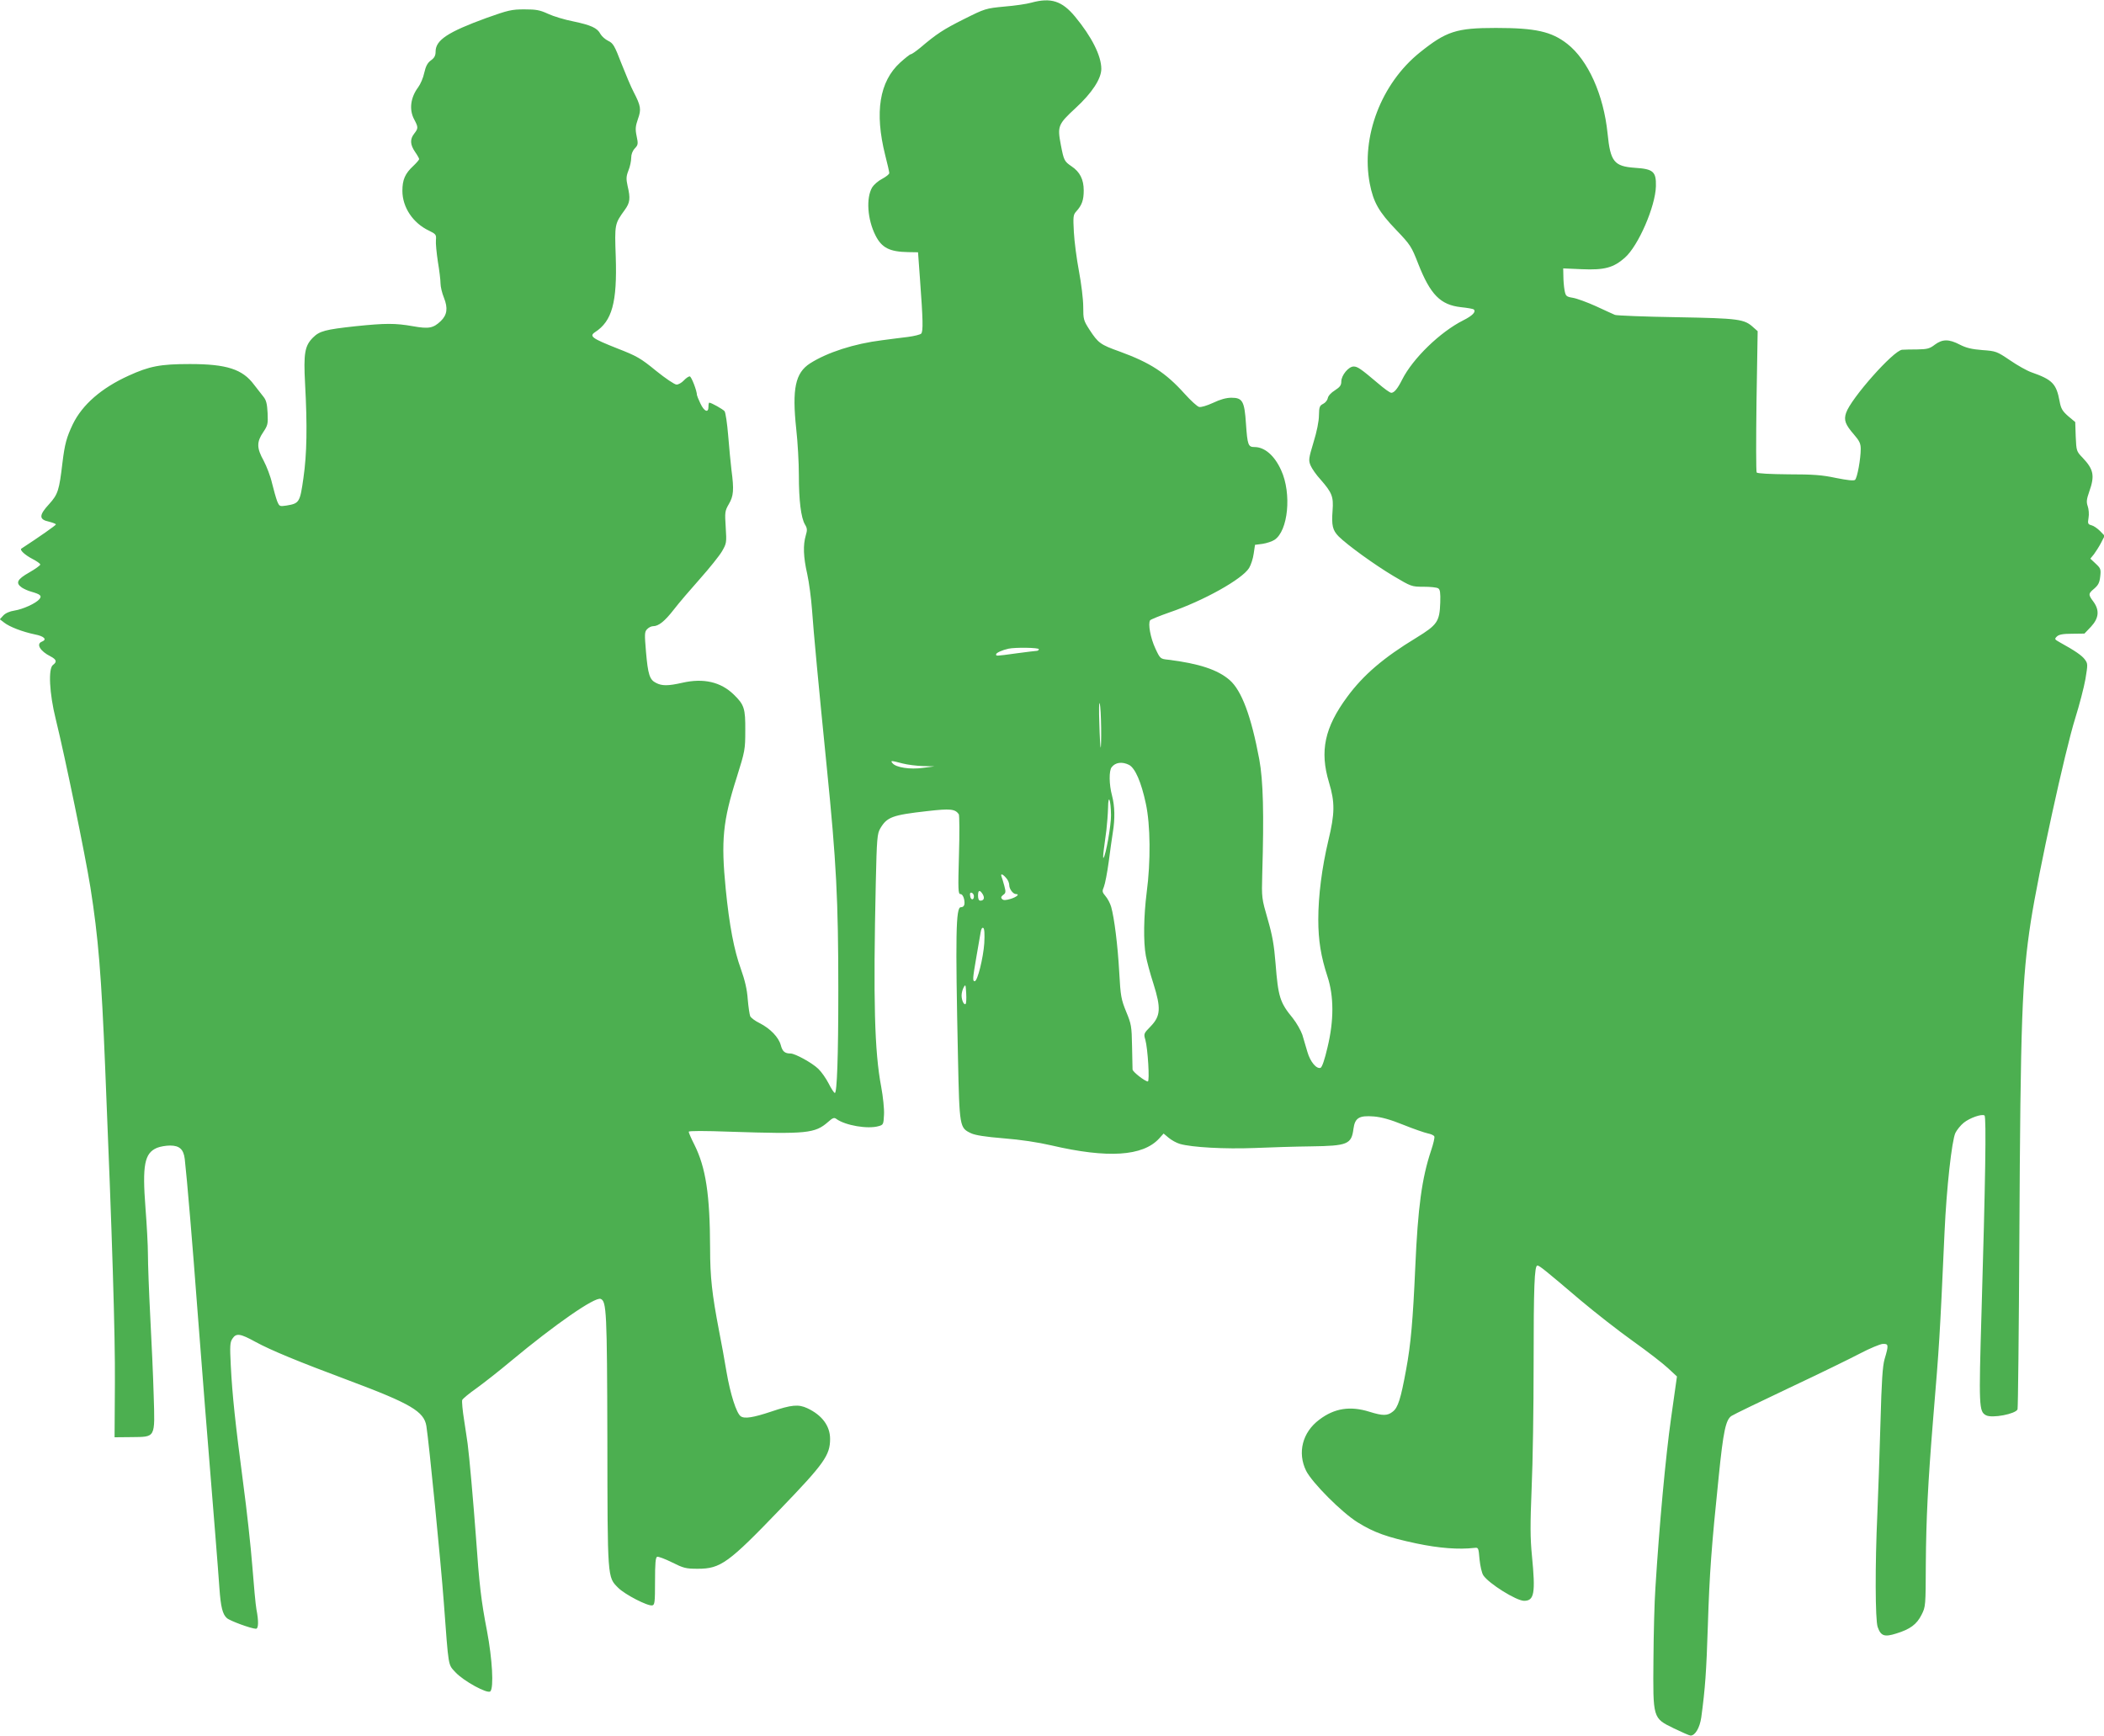
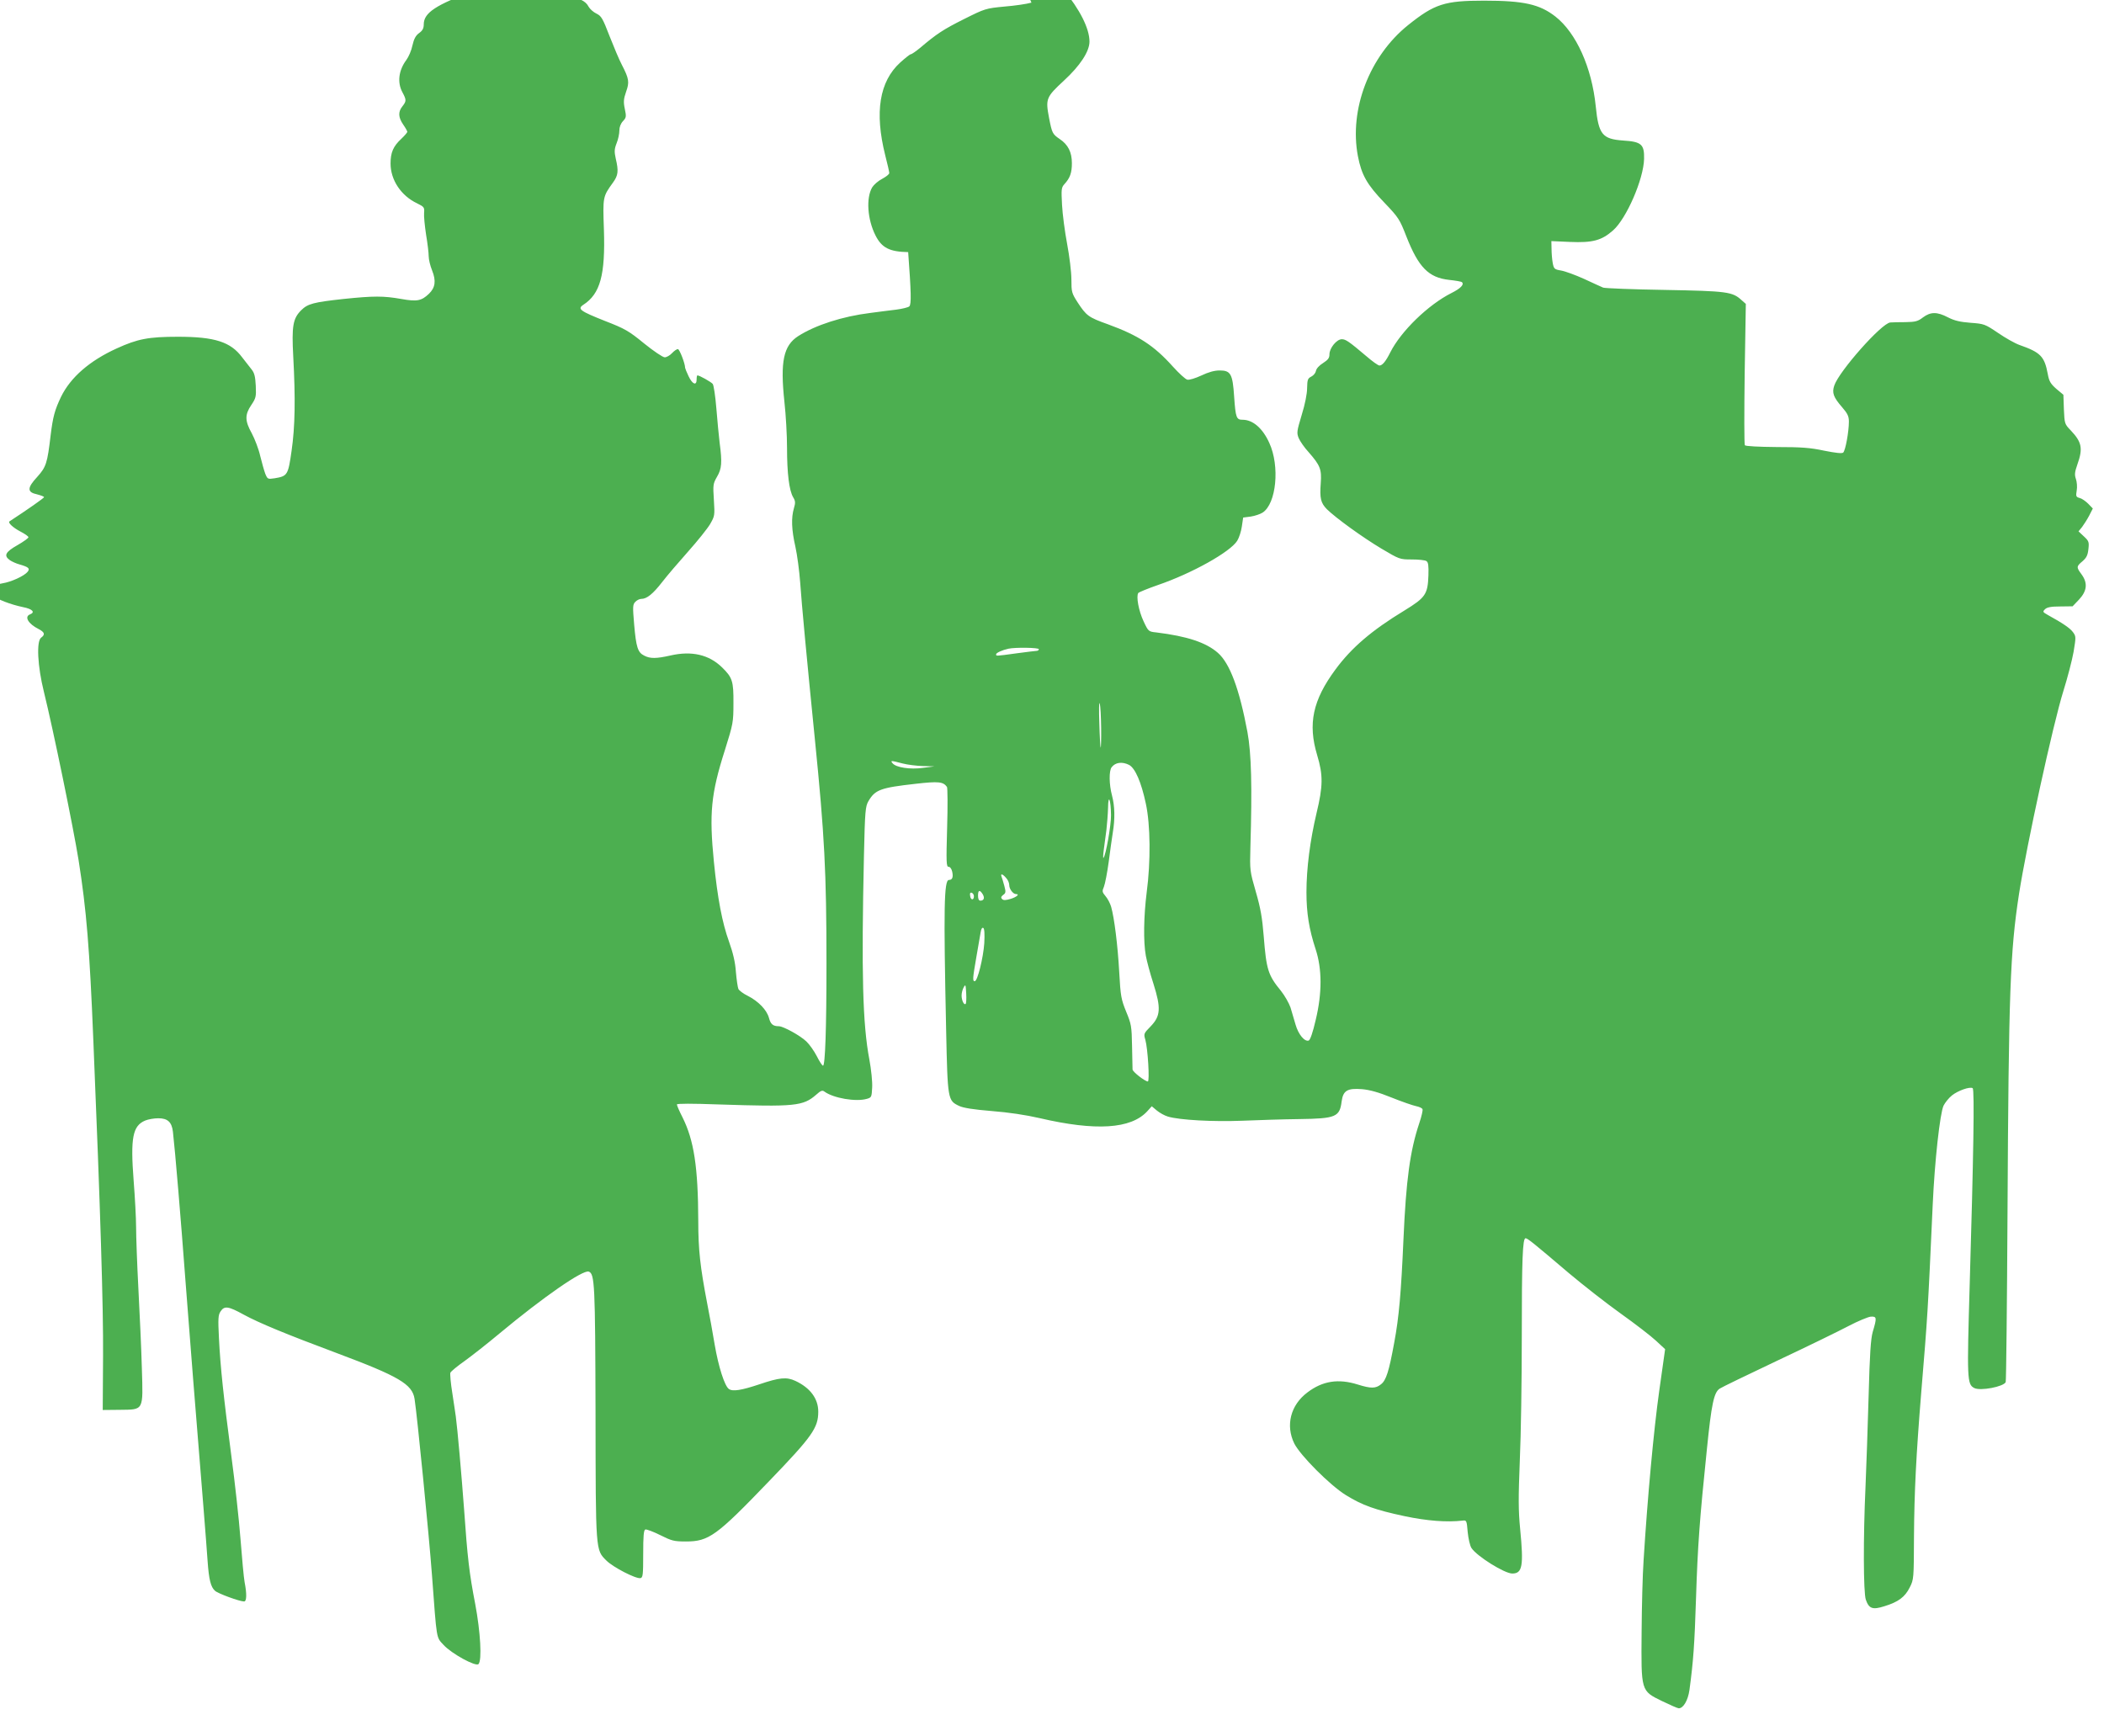
<svg xmlns="http://www.w3.org/2000/svg" version="1.0" width="1280pt" height="1056pt" viewBox="0 0 1280 1056" preserveAspectRatio="xMidYMid meet">
  <g transform="translate(0,1056) scale(0.1,-0.1)" fill="#4caf50" stroke="none">
-     <path d="M6275 10544 c-27 -8 -102 -19 -165 -24 -113 -11 -117 -12 -245 -76 -126 -63 -167 -90 -267 -175 -26 -21 -51 -39 -57 -39 -5 0 -34 -23 -65 -51 -126 -115 -156 -302 -91 -562 14 -54 25 -103 25 -110 0 -7 -19 -22 -43 -35 -24 -12 -51 -36 -61 -52 -38 -65 -29 -195 20 -292 38 -76 86 -100 199 -102 l60 -1 12 -165 c18 -244 20 -317 7 -330 -6 -6 -42 -15 -80 -20 -38 -5 -108 -13 -157 -20 -170 -21 -334 -74 -439 -141 -90 -58 -110 -155 -84 -399 9 -80 16 -206 16 -280 0 -156 13 -260 37 -301 14 -23 15 -34 5 -67 -17 -58 -15 -130 9 -235 11 -50 24 -148 29 -217 9 -131 40 -462 90 -960 58 -577 70 -802 70 -1359 0 -400 -8 -621 -21 -621 -5 0 -22 26 -38 58 -16 31 -44 71 -63 89 -37 36 -141 93 -168 93 -35 0 -50 12 -60 51 -13 48 -64 101 -129 134 -27 13 -52 32 -57 42 -4 10 -11 56 -15 103 -4 59 -17 115 -42 185 -41 113 -70 264 -92 486 -29 294 -18 413 67 679 50 160 52 169 52 285 1 134 -6 157 -70 219 -79 77 -184 101 -312 72 -88 -20 -125 -20 -161 -1 -39 19 -49 51 -61 189 -9 107 -9 121 6 137 10 11 26 19 37 19 34 0 71 30 127 102 30 39 102 123 159 187 57 64 117 139 133 166 28 49 29 52 23 147 -6 92 -5 99 19 141 29 49 32 87 16 207 -5 41 -14 136 -20 210 -6 74 -16 140 -22 148 -11 13 -81 52 -93 52 -3 0 -5 -11 -5 -25 0 -40 -26 -29 -49 20 -12 25 -21 48 -21 51 0 26 -34 114 -44 114 -7 0 -23 -11 -36 -25 -13 -14 -33 -25 -44 -25 -12 0 -68 38 -125 84 -94 77 -117 90 -238 137 -151 60 -170 73 -133 98 104 67 135 182 126 458 -7 200 -7 200 55 286 32 44 35 70 17 146 -9 42 -9 57 5 93 10 24 17 59 17 78 0 21 8 42 22 57 20 21 21 28 11 75 -9 43 -7 60 8 104 21 58 18 79 -26 164 -16 30 -49 109 -75 175 -41 107 -50 122 -79 136 -19 9 -40 28 -48 42 -19 37 -57 54 -166 77 -52 10 -121 31 -153 46 -50 23 -72 27 -144 27 -77 0 -98 -5 -230 -52 -236 -86 -310 -135 -310 -205 0 -24 -7 -38 -28 -53 -21 -15 -32 -36 -41 -76 -6 -30 -23 -69 -37 -88 -47 -63 -56 -137 -24 -196 25 -47 25 -54 0 -86 -27 -34 -25 -67 5 -111 14 -20 25 -40 25 -44 0 -4 -16 -23 -35 -41 -51 -47 -67 -85 -67 -152 0 -100 64 -196 161 -242 43 -21 46 -25 43 -58 -2 -19 4 -79 12 -132 9 -53 16 -112 16 -132 0 -19 9 -58 21 -87 25 -63 19 -104 -19 -141 -46 -44 -73 -49 -169 -32 -108 19 -167 19 -351 0 -183 -20 -218 -29 -258 -69 -50 -50 -58 -96 -48 -281 14 -258 11 -427 -10 -573 -21 -149 -25 -155 -103 -168 -42 -6 -43 -6 -57 27 -7 19 -21 68 -31 109 -9 41 -33 103 -51 137 -43 77 -43 114 -3 173 28 42 30 50 27 117 -3 56 -8 78 -26 100 -12 15 -38 48 -57 73 -70 94 -167 125 -390 125 -180 0 -246 -13 -373 -71 -165 -75 -281 -176 -339 -295 -38 -80 -49 -120 -63 -234 -20 -169 -27 -192 -81 -252 -63 -68 -63 -94 -1 -107 23 -6 42 -13 42 -17 0 -5 -101 -76 -210 -147 -12 -8 22 -39 66 -62 27 -14 49 -29 49 -35 0 -5 -30 -27 -67 -48 -74 -42 -85 -64 -45 -92 12 -8 38 -20 57 -25 56 -16 66 -25 50 -45 -21 -26 -101 -62 -152 -70 -29 -4 -55 -16 -68 -30 l-21 -23 26 -20 c33 -26 111 -56 187 -72 57 -11 76 -31 43 -44 -37 -14 -11 -58 53 -90 36 -19 40 -33 14 -52 -29 -22 -22 -172 17 -329 57 -231 179 -825 211 -1024 48 -304 67 -534 90 -1101 43 -1035 61 -1622 59 -1915 l-2 -330 103 1 c148 2 143 -9 135 253 -3 113 -13 330 -21 482 -8 152 -14 321 -14 375 0 55 -7 183 -15 285 -20 260 -6 333 70 365 19 8 55 14 80 14 57 0 82 -23 89 -82 13 -111 49 -540 76 -903 28 -367 60 -771 110 -1385 10 -129 22 -275 25 -325 8 -112 19 -157 45 -180 18 -17 150 -65 177 -65 16 0 17 47 3 118 -5 27 -16 146 -25 263 -9 117 -34 345 -56 508 -47 358 -66 532 -75 713 -6 119 -5 141 10 163 23 35 47 32 141 -20 94 -51 256 -118 569 -235 374 -140 456 -188 470 -277 16 -102 88 -830 106 -1073 30 -402 25 -375 71 -425 49 -53 195 -133 212 -116 22 22 12 196 -20 366 -36 186 -47 280 -68 580 -15 202 -40 487 -50 560 -2 17 -12 80 -21 141 -10 61 -15 118 -12 126 4 8 42 40 85 70 43 31 139 106 213 168 268 223 509 390 544 377 36 -14 39 -75 41 -857 1 -851 0 -835 66 -901 41 -41 179 -112 207 -107 15 3 17 18 17 147 0 110 3 145 13 149 7 2 48 -13 90 -34 70 -35 84 -39 157 -39 139 0 186 34 503 364 266 276 302 327 302 426 0 79 -49 145 -139 187 -54 25 -96 21 -220 -21 -108 -36 -162 -45 -185 -28 -26 19 -63 135 -86 269 -11 68 -32 182 -46 253 -42 220 -54 323 -54 500 -1 327 -26 491 -96 631 -19 37 -34 72 -34 78 0 6 92 6 258 0 460 -15 510 -10 589 59 29 26 38 29 51 19 55 -40 191 -63 257 -44 29 8 30 11 33 70 2 33 -6 110 -17 169 -41 215 -49 525 -33 1243 6 270 9 298 27 329 41 70 73 82 287 106 140 16 168 13 191 -19 4 -6 5 -118 1 -248 -6 -212 -5 -238 9 -238 9 0 18 -12 22 -30 7 -33 1 -50 -20 -50 -30 0 -33 -168 -17 -915 9 -424 10 -427 79 -460 25 -12 87 -22 198 -31 103 -8 209 -24 291 -43 343 -80 556 -66 655 41 l28 31 31 -26 c17 -14 47 -31 68 -37 72 -21 275 -32 452 -25 96 4 252 9 345 10 224 3 247 13 259 107 9 67 35 82 124 75 47 -4 101 -19 180 -51 62 -25 129 -48 148 -52 20 -4 38 -12 40 -19 3 -6 -6 -45 -20 -86 -56 -168 -80 -344 -96 -709 -14 -319 -27 -471 -56 -625 -32 -175 -49 -230 -81 -254 -32 -26 -61 -26 -141 -1 -118 37 -214 22 -306 -48 -103 -77 -134 -201 -80 -311 37 -73 217 -254 314 -314 100 -62 179 -90 357 -128 138 -29 257 -38 353 -27 24 3 25 1 31 -70 4 -40 14 -84 23 -97 33 -50 201 -155 248 -155 62 0 70 46 48 272 -11 112 -11 189 -2 415 7 153 12 489 12 748 0 477 5 605 23 605 12 0 47 -28 262 -211 88 -74 231 -186 318 -248 87 -62 183 -136 214 -165 l55 -51 -36 -255 c-33 -234 -71 -645 -95 -1030 -6 -85 -11 -281 -12 -435 -3 -362 -5 -358 124 -421 50 -24 95 -44 102 -44 28 0 56 48 65 111 24 177 31 279 40 559 10 316 22 481 66 905 28 278 43 347 78 370 13 9 171 85 352 171 181 85 375 180 432 210 57 30 118 55 135 57 37 2 38 -6 12 -93 -12 -43 -18 -130 -25 -390 -5 -184 -14 -434 -19 -555 -14 -305 -13 -641 2 -684 19 -55 41 -63 113 -40 85 26 125 56 154 114 25 49 25 54 26 310 2 275 13 492 44 875 39 470 40 483 70 1145 12 266 44 555 66 602 9 18 32 47 51 62 36 29 109 55 126 44 12 -7 5 -415 -18 -1193 -17 -578 -16 -608 27 -631 37 -20 181 8 192 36 3 9 8 471 11 1028 7 1350 16 1590 70 1942 46 295 207 1034 270 1235 25 80 53 187 62 238 15 91 15 94 -4 120 -18 24 -58 52 -154 105 -30 17 -31 19 -16 34 12 12 36 17 92 17 l76 1 40 42 c48 52 53 100 14 153 -32 43 -31 48 6 79 24 21 32 36 36 73 5 44 3 50 -27 78 l-33 31 22 27 c11 15 31 46 43 69 l22 43 -28 29 c-16 16 -39 32 -52 35 -22 6 -24 10 -18 46 4 21 1 53 -5 70 -9 26 -7 42 9 88 35 98 27 136 -40 207 -38 39 -38 42 -42 128 l-3 89 -43 36 c-35 31 -44 46 -52 90 -20 108 -44 132 -172 177 -26 9 -85 42 -130 73 -80 54 -85 56 -168 62 -64 5 -98 13 -137 33 -67 35 -106 34 -152 0 -31 -24 -46 -28 -106 -29 -38 0 -80 -1 -93 -2 -53 -4 -312 -297 -341 -384 -15 -44 -5 -71 48 -132 33 -38 41 -55 41 -87 0 -61 -21 -178 -35 -189 -8 -6 -46 -2 -116 12 -84 18 -139 22 -289 22 -111 1 -188 5 -193 11 -4 6 -4 201 -1 435 l7 425 -25 22 c-56 52 -87 56 -468 63 -195 3 -364 10 -375 14 -11 5 -63 28 -116 53 -53 24 -116 47 -140 51 -41 7 -44 10 -51 47 -4 22 -7 61 -7 86 l-1 46 113 -5 c138 -6 193 9 262 70 82 72 186 312 189 435 2 89 -16 105 -128 112 -126 9 -149 37 -166 208 -24 237 -119 447 -245 546 -96 75 -192 97 -435 97 -240 0 -301 -20 -462 -149 -235 -189 -359 -513 -305 -797 22 -114 55 -173 161 -283 87 -91 93 -101 134 -206 74 -188 135 -250 260 -264 39 -4 74 -10 78 -14 15 -14 -8 -38 -64 -66 -141 -71 -307 -232 -372 -361 -27 -54 -48 -80 -66 -80 -8 0 -44 26 -81 58 -104 88 -124 102 -148 102 -31 0 -75 -54 -75 -91 0 -23 -8 -34 -39 -54 -23 -14 -41 -34 -43 -47 -2 -12 -14 -28 -28 -35 -22 -11 -25 -19 -26 -70 0 -35 -13 -100 -33 -164 -30 -100 -31 -109 -18 -141 8 -19 35 -58 61 -86 70 -80 79 -104 73 -187 -7 -93 0 -121 37 -159 54 -53 215 -170 332 -240 110 -65 111 -66 185 -66 41 0 81 -4 89 -10 11 -7 14 -27 12 -87 -4 -115 -18 -135 -145 -213 -201 -122 -323 -227 -421 -360 -138 -187 -168 -330 -111 -520 37 -123 36 -189 -4 -355 -39 -165 -61 -335 -61 -480 0 -127 16 -225 56 -347 39 -119 40 -266 0 -431 -17 -74 -33 -120 -42 -124 -25 -9 -63 37 -80 96 -9 31 -23 78 -31 105 -9 26 -35 72 -58 101 -79 96 -89 130 -105 333 -9 112 -19 170 -48 270 -36 125 -37 129 -33 272 11 370 6 569 -18 700 -49 262 -107 418 -180 482 -72 63 -187 101 -374 124 -48 5 -49 6 -78 68 -30 64 -46 152 -32 172 4 5 58 27 118 48 208 71 442 202 484 270 11 18 24 57 28 87 l8 54 46 6 c26 4 58 15 72 24 84 54 106 283 41 424 -40 89 -100 141 -162 141 -38 0 -43 11 -52 142 -9 137 -21 158 -88 158 -32 0 -68 -10 -112 -31 -37 -17 -73 -28 -85 -25 -12 3 -51 39 -88 80 -115 128 -209 189 -395 257 -118 42 -131 52 -184 133 -36 56 -38 63 -38 140 0 45 -12 142 -26 216 -14 74 -28 181 -31 238 -5 94 -4 105 14 125 35 38 46 70 46 128 0 67 -23 113 -74 147 -44 30 -47 36 -65 129 -22 116 -18 126 90 226 99 91 156 178 156 238 0 80 -59 196 -159 317 -80 97 -148 118 -266 86z m45 -3934 c0 -5 -6 -10 -12 -10 -7 0 -62 -7 -123 -15 -130 -18 -125 -17 -125 -6 0 9 38 26 75 34 41 9 185 7 185 -3z m379 -479 c1 -68 -1 -122 -3 -120 -2 2 -6 69 -8 149 -3 80 -2 134 2 120 5 -14 8 -81 9 -149z m-1209 -216 c30 -8 87 -15 125 -16 l70 -2 -70 -9 c-77 -11 -164 2 -185 28 -15 18 -9 17 60 -1z m1379 -9 c37 -20 74 -104 102 -236 28 -130 30 -352 5 -540 -18 -143 -21 -300 -5 -386 6 -32 26 -108 46 -169 47 -149 44 -197 -17 -260 -42 -43 -43 -45 -32 -82 15 -54 27 -253 15 -253 -17 0 -93 59 -93 73 0 6 -2 71 -3 142 -2 122 -5 135 -36 210 -30 74 -34 93 -42 240 -9 163 -30 330 -49 397 -6 21 -21 50 -34 65 -21 25 -22 30 -10 58 7 18 20 85 29 151 8 65 20 146 25 179 14 84 12 161 -5 225 -18 67 -19 151 -2 172 23 30 64 35 106 14z m-110 -306 c1 -60 -32 -247 -46 -260 -3 -3 -2 20 2 50 4 30 11 84 16 120 4 36 9 97 10 135 1 89 17 51 18 -45z m-638 -382 c11 -11 19 -31 19 -44 0 -23 23 -54 41 -54 24 0 4 -18 -32 -29 -31 -9 -44 -10 -53 -1 -8 8 -6 15 7 25 16 11 17 18 7 55 -6 23 -14 48 -17 56 -8 21 7 17 28 -8z m-143 -98 c14 -23 8 -40 -14 -40 -9 0 -14 11 -14 30 0 35 10 38 28 10z m-53 -13 c0 -26 -20 -25 -23 2 -3 16 1 22 10 19 7 -3 13 -12 13 -21z m63 -286 c-6 -88 -41 -231 -58 -231 -14 0 -13 15 10 148 11 64 23 132 26 150 3 20 9 30 16 26 7 -4 9 -37 6 -93z m-113 -369 c-10 -10 -25 21 -25 51 0 16 6 38 13 50 11 20 12 16 15 -37 2 -32 0 -61 -3 -64z" />
+     <path d="M6275 10544 c-27 -8 -102 -19 -165 -24 -113 -11 -117 -12 -245 -76 -126 -63 -167 -90 -267 -175 -26 -21 -51 -39 -57 -39 -5 0 -34 -23 -65 -51 -126 -115 -156 -302 -91 -562 14 -54 25 -103 25 -110 0 -7 -19 -22 -43 -35 -24 -12 -51 -36 -61 -52 -38 -65 -29 -195 20 -292 38 -76 86 -100 199 -102 c18 -244 20 -317 7 -330 -6 -6 -42 -15 -80 -20 -38 -5 -108 -13 -157 -20 -170 -21 -334 -74 -439 -141 -90 -58 -110 -155 -84 -399 9 -80 16 -206 16 -280 0 -156 13 -260 37 -301 14 -23 15 -34 5 -67 -17 -58 -15 -130 9 -235 11 -50 24 -148 29 -217 9 -131 40 -462 90 -960 58 -577 70 -802 70 -1359 0 -400 -8 -621 -21 -621 -5 0 -22 26 -38 58 -16 31 -44 71 -63 89 -37 36 -141 93 -168 93 -35 0 -50 12 -60 51 -13 48 -64 101 -129 134 -27 13 -52 32 -57 42 -4 10 -11 56 -15 103 -4 59 -17 115 -42 185 -41 113 -70 264 -92 486 -29 294 -18 413 67 679 50 160 52 169 52 285 1 134 -6 157 -70 219 -79 77 -184 101 -312 72 -88 -20 -125 -20 -161 -1 -39 19 -49 51 -61 189 -9 107 -9 121 6 137 10 11 26 19 37 19 34 0 71 30 127 102 30 39 102 123 159 187 57 64 117 139 133 166 28 49 29 52 23 147 -6 92 -5 99 19 141 29 49 32 87 16 207 -5 41 -14 136 -20 210 -6 74 -16 140 -22 148 -11 13 -81 52 -93 52 -3 0 -5 -11 -5 -25 0 -40 -26 -29 -49 20 -12 25 -21 48 -21 51 0 26 -34 114 -44 114 -7 0 -23 -11 -36 -25 -13 -14 -33 -25 -44 -25 -12 0 -68 38 -125 84 -94 77 -117 90 -238 137 -151 60 -170 73 -133 98 104 67 135 182 126 458 -7 200 -7 200 55 286 32 44 35 70 17 146 -9 42 -9 57 5 93 10 24 17 59 17 78 0 21 8 42 22 57 20 21 21 28 11 75 -9 43 -7 60 8 104 21 58 18 79 -26 164 -16 30 -49 109 -75 175 -41 107 -50 122 -79 136 -19 9 -40 28 -48 42 -19 37 -57 54 -166 77 -52 10 -121 31 -153 46 -50 23 -72 27 -144 27 -77 0 -98 -5 -230 -52 -236 -86 -310 -135 -310 -205 0 -24 -7 -38 -28 -53 -21 -15 -32 -36 -41 -76 -6 -30 -23 -69 -37 -88 -47 -63 -56 -137 -24 -196 25 -47 25 -54 0 -86 -27 -34 -25 -67 5 -111 14 -20 25 -40 25 -44 0 -4 -16 -23 -35 -41 -51 -47 -67 -85 -67 -152 0 -100 64 -196 161 -242 43 -21 46 -25 43 -58 -2 -19 4 -79 12 -132 9 -53 16 -112 16 -132 0 -19 9 -58 21 -87 25 -63 19 -104 -19 -141 -46 -44 -73 -49 -169 -32 -108 19 -167 19 -351 0 -183 -20 -218 -29 -258 -69 -50 -50 -58 -96 -48 -281 14 -258 11 -427 -10 -573 -21 -149 -25 -155 -103 -168 -42 -6 -43 -6 -57 27 -7 19 -21 68 -31 109 -9 41 -33 103 -51 137 -43 77 -43 114 -3 173 28 42 30 50 27 117 -3 56 -8 78 -26 100 -12 15 -38 48 -57 73 -70 94 -167 125 -390 125 -180 0 -246 -13 -373 -71 -165 -75 -281 -176 -339 -295 -38 -80 -49 -120 -63 -234 -20 -169 -27 -192 -81 -252 -63 -68 -63 -94 -1 -107 23 -6 42 -13 42 -17 0 -5 -101 -76 -210 -147 -12 -8 22 -39 66 -62 27 -14 49 -29 49 -35 0 -5 -30 -27 -67 -48 -74 -42 -85 -64 -45 -92 12 -8 38 -20 57 -25 56 -16 66 -25 50 -45 -21 -26 -101 -62 -152 -70 -29 -4 -55 -16 -68 -30 l-21 -23 26 -20 c33 -26 111 -56 187 -72 57 -11 76 -31 43 -44 -37 -14 -11 -58 53 -90 36 -19 40 -33 14 -52 -29 -22 -22 -172 17 -329 57 -231 179 -825 211 -1024 48 -304 67 -534 90 -1101 43 -1035 61 -1622 59 -1915 l-2 -330 103 1 c148 2 143 -9 135 253 -3 113 -13 330 -21 482 -8 152 -14 321 -14 375 0 55 -7 183 -15 285 -20 260 -6 333 70 365 19 8 55 14 80 14 57 0 82 -23 89 -82 13 -111 49 -540 76 -903 28 -367 60 -771 110 -1385 10 -129 22 -275 25 -325 8 -112 19 -157 45 -180 18 -17 150 -65 177 -65 16 0 17 47 3 118 -5 27 -16 146 -25 263 -9 117 -34 345 -56 508 -47 358 -66 532 -75 713 -6 119 -5 141 10 163 23 35 47 32 141 -20 94 -51 256 -118 569 -235 374 -140 456 -188 470 -277 16 -102 88 -830 106 -1073 30 -402 25 -375 71 -425 49 -53 195 -133 212 -116 22 22 12 196 -20 366 -36 186 -47 280 -68 580 -15 202 -40 487 -50 560 -2 17 -12 80 -21 141 -10 61 -15 118 -12 126 4 8 42 40 85 70 43 31 139 106 213 168 268 223 509 390 544 377 36 -14 39 -75 41 -857 1 -851 0 -835 66 -901 41 -41 179 -112 207 -107 15 3 17 18 17 147 0 110 3 145 13 149 7 2 48 -13 90 -34 70 -35 84 -39 157 -39 139 0 186 34 503 364 266 276 302 327 302 426 0 79 -49 145 -139 187 -54 25 -96 21 -220 -21 -108 -36 -162 -45 -185 -28 -26 19 -63 135 -86 269 -11 68 -32 182 -46 253 -42 220 -54 323 -54 500 -1 327 -26 491 -96 631 -19 37 -34 72 -34 78 0 6 92 6 258 0 460 -15 510 -10 589 59 29 26 38 29 51 19 55 -40 191 -63 257 -44 29 8 30 11 33 70 2 33 -6 110 -17 169 -41 215 -49 525 -33 1243 6 270 9 298 27 329 41 70 73 82 287 106 140 16 168 13 191 -19 4 -6 5 -118 1 -248 -6 -212 -5 -238 9 -238 9 0 18 -12 22 -30 7 -33 1 -50 -20 -50 -30 0 -33 -168 -17 -915 9 -424 10 -427 79 -460 25 -12 87 -22 198 -31 103 -8 209 -24 291 -43 343 -80 556 -66 655 41 l28 31 31 -26 c17 -14 47 -31 68 -37 72 -21 275 -32 452 -25 96 4 252 9 345 10 224 3 247 13 259 107 9 67 35 82 124 75 47 -4 101 -19 180 -51 62 -25 129 -48 148 -52 20 -4 38 -12 40 -19 3 -6 -6 -45 -20 -86 -56 -168 -80 -344 -96 -709 -14 -319 -27 -471 -56 -625 -32 -175 -49 -230 -81 -254 -32 -26 -61 -26 -141 -1 -118 37 -214 22 -306 -48 -103 -77 -134 -201 -80 -311 37 -73 217 -254 314 -314 100 -62 179 -90 357 -128 138 -29 257 -38 353 -27 24 3 25 1 31 -70 4 -40 14 -84 23 -97 33 -50 201 -155 248 -155 62 0 70 46 48 272 -11 112 -11 189 -2 415 7 153 12 489 12 748 0 477 5 605 23 605 12 0 47 -28 262 -211 88 -74 231 -186 318 -248 87 -62 183 -136 214 -165 l55 -51 -36 -255 c-33 -234 -71 -645 -95 -1030 -6 -85 -11 -281 -12 -435 -3 -362 -5 -358 124 -421 50 -24 95 -44 102 -44 28 0 56 48 65 111 24 177 31 279 40 559 10 316 22 481 66 905 28 278 43 347 78 370 13 9 171 85 352 171 181 85 375 180 432 210 57 30 118 55 135 57 37 2 38 -6 12 -93 -12 -43 -18 -130 -25 -390 -5 -184 -14 -434 -19 -555 -14 -305 -13 -641 2 -684 19 -55 41 -63 113 -40 85 26 125 56 154 114 25 49 25 54 26 310 2 275 13 492 44 875 39 470 40 483 70 1145 12 266 44 555 66 602 9 18 32 47 51 62 36 29 109 55 126 44 12 -7 5 -415 -18 -1193 -17 -578 -16 -608 27 -631 37 -20 181 8 192 36 3 9 8 471 11 1028 7 1350 16 1590 70 1942 46 295 207 1034 270 1235 25 80 53 187 62 238 15 91 15 94 -4 120 -18 24 -58 52 -154 105 -30 17 -31 19 -16 34 12 12 36 17 92 17 l76 1 40 42 c48 52 53 100 14 153 -32 43 -31 48 6 79 24 21 32 36 36 73 5 44 3 50 -27 78 l-33 31 22 27 c11 15 31 46 43 69 l22 43 -28 29 c-16 16 -39 32 -52 35 -22 6 -24 10 -18 46 4 21 1 53 -5 70 -9 26 -7 42 9 88 35 98 27 136 -40 207 -38 39 -38 42 -42 128 l-3 89 -43 36 c-35 31 -44 46 -52 90 -20 108 -44 132 -172 177 -26 9 -85 42 -130 73 -80 54 -85 56 -168 62 -64 5 -98 13 -137 33 -67 35 -106 34 -152 0 -31 -24 -46 -28 -106 -29 -38 0 -80 -1 -93 -2 -53 -4 -312 -297 -341 -384 -15 -44 -5 -71 48 -132 33 -38 41 -55 41 -87 0 -61 -21 -178 -35 -189 -8 -6 -46 -2 -116 12 -84 18 -139 22 -289 22 -111 1 -188 5 -193 11 -4 6 -4 201 -1 435 l7 425 -25 22 c-56 52 -87 56 -468 63 -195 3 -364 10 -375 14 -11 5 -63 28 -116 53 -53 24 -116 47 -140 51 -41 7 -44 10 -51 47 -4 22 -7 61 -7 86 l-1 46 113 -5 c138 -6 193 9 262 70 82 72 186 312 189 435 2 89 -16 105 -128 112 -126 9 -149 37 -166 208 -24 237 -119 447 -245 546 -96 75 -192 97 -435 97 -240 0 -301 -20 -462 -149 -235 -189 -359 -513 -305 -797 22 -114 55 -173 161 -283 87 -91 93 -101 134 -206 74 -188 135 -250 260 -264 39 -4 74 -10 78 -14 15 -14 -8 -38 -64 -66 -141 -71 -307 -232 -372 -361 -27 -54 -48 -80 -66 -80 -8 0 -44 26 -81 58 -104 88 -124 102 -148 102 -31 0 -75 -54 -75 -91 0 -23 -8 -34 -39 -54 -23 -14 -41 -34 -43 -47 -2 -12 -14 -28 -28 -35 -22 -11 -25 -19 -26 -70 0 -35 -13 -100 -33 -164 -30 -100 -31 -109 -18 -141 8 -19 35 -58 61 -86 70 -80 79 -104 73 -187 -7 -93 0 -121 37 -159 54 -53 215 -170 332 -240 110 -65 111 -66 185 -66 41 0 81 -4 89 -10 11 -7 14 -27 12 -87 -4 -115 -18 -135 -145 -213 -201 -122 -323 -227 -421 -360 -138 -187 -168 -330 -111 -520 37 -123 36 -189 -4 -355 -39 -165 -61 -335 -61 -480 0 -127 16 -225 56 -347 39 -119 40 -266 0 -431 -17 -74 -33 -120 -42 -124 -25 -9 -63 37 -80 96 -9 31 -23 78 -31 105 -9 26 -35 72 -58 101 -79 96 -89 130 -105 333 -9 112 -19 170 -48 270 -36 125 -37 129 -33 272 11 370 6 569 -18 700 -49 262 -107 418 -180 482 -72 63 -187 101 -374 124 -48 5 -49 6 -78 68 -30 64 -46 152 -32 172 4 5 58 27 118 48 208 71 442 202 484 270 11 18 24 57 28 87 l8 54 46 6 c26 4 58 15 72 24 84 54 106 283 41 424 -40 89 -100 141 -162 141 -38 0 -43 11 -52 142 -9 137 -21 158 -88 158 -32 0 -68 -10 -112 -31 -37 -17 -73 -28 -85 -25 -12 3 -51 39 -88 80 -115 128 -209 189 -395 257 -118 42 -131 52 -184 133 -36 56 -38 63 -38 140 0 45 -12 142 -26 216 -14 74 -28 181 -31 238 -5 94 -4 105 14 125 35 38 46 70 46 128 0 67 -23 113 -74 147 -44 30 -47 36 -65 129 -22 116 -18 126 90 226 99 91 156 178 156 238 0 80 -59 196 -159 317 -80 97 -148 118 -266 86z m45 -3934 c0 -5 -6 -10 -12 -10 -7 0 -62 -7 -123 -15 -130 -18 -125 -17 -125 -6 0 9 38 26 75 34 41 9 185 7 185 -3z m379 -479 c1 -68 -1 -122 -3 -120 -2 2 -6 69 -8 149 -3 80 -2 134 2 120 5 -14 8 -81 9 -149z m-1209 -216 c30 -8 87 -15 125 -16 l70 -2 -70 -9 c-77 -11 -164 2 -185 28 -15 18 -9 17 60 -1z m1379 -9 c37 -20 74 -104 102 -236 28 -130 30 -352 5 -540 -18 -143 -21 -300 -5 -386 6 -32 26 -108 46 -169 47 -149 44 -197 -17 -260 -42 -43 -43 -45 -32 -82 15 -54 27 -253 15 -253 -17 0 -93 59 -93 73 0 6 -2 71 -3 142 -2 122 -5 135 -36 210 -30 74 -34 93 -42 240 -9 163 -30 330 -49 397 -6 21 -21 50 -34 65 -21 25 -22 30 -10 58 7 18 20 85 29 151 8 65 20 146 25 179 14 84 12 161 -5 225 -18 67 -19 151 -2 172 23 30 64 35 106 14z m-110 -306 c1 -60 -32 -247 -46 -260 -3 -3 -2 20 2 50 4 30 11 84 16 120 4 36 9 97 10 135 1 89 17 51 18 -45z m-638 -382 c11 -11 19 -31 19 -44 0 -23 23 -54 41 -54 24 0 4 -18 -32 -29 -31 -9 -44 -10 -53 -1 -8 8 -6 15 7 25 16 11 17 18 7 55 -6 23 -14 48 -17 56 -8 21 7 17 28 -8z m-143 -98 c14 -23 8 -40 -14 -40 -9 0 -14 11 -14 30 0 35 10 38 28 10z m-53 -13 c0 -26 -20 -25 -23 2 -3 16 1 22 10 19 7 -3 13 -12 13 -21z m63 -286 c-6 -88 -41 -231 -58 -231 -14 0 -13 15 10 148 11 64 23 132 26 150 3 20 9 30 16 26 7 -4 9 -37 6 -93z m-113 -369 c-10 -10 -25 21 -25 51 0 16 6 38 13 50 11 20 12 16 15 -37 2 -32 0 -61 -3 -64z" />
  </g>
</svg>